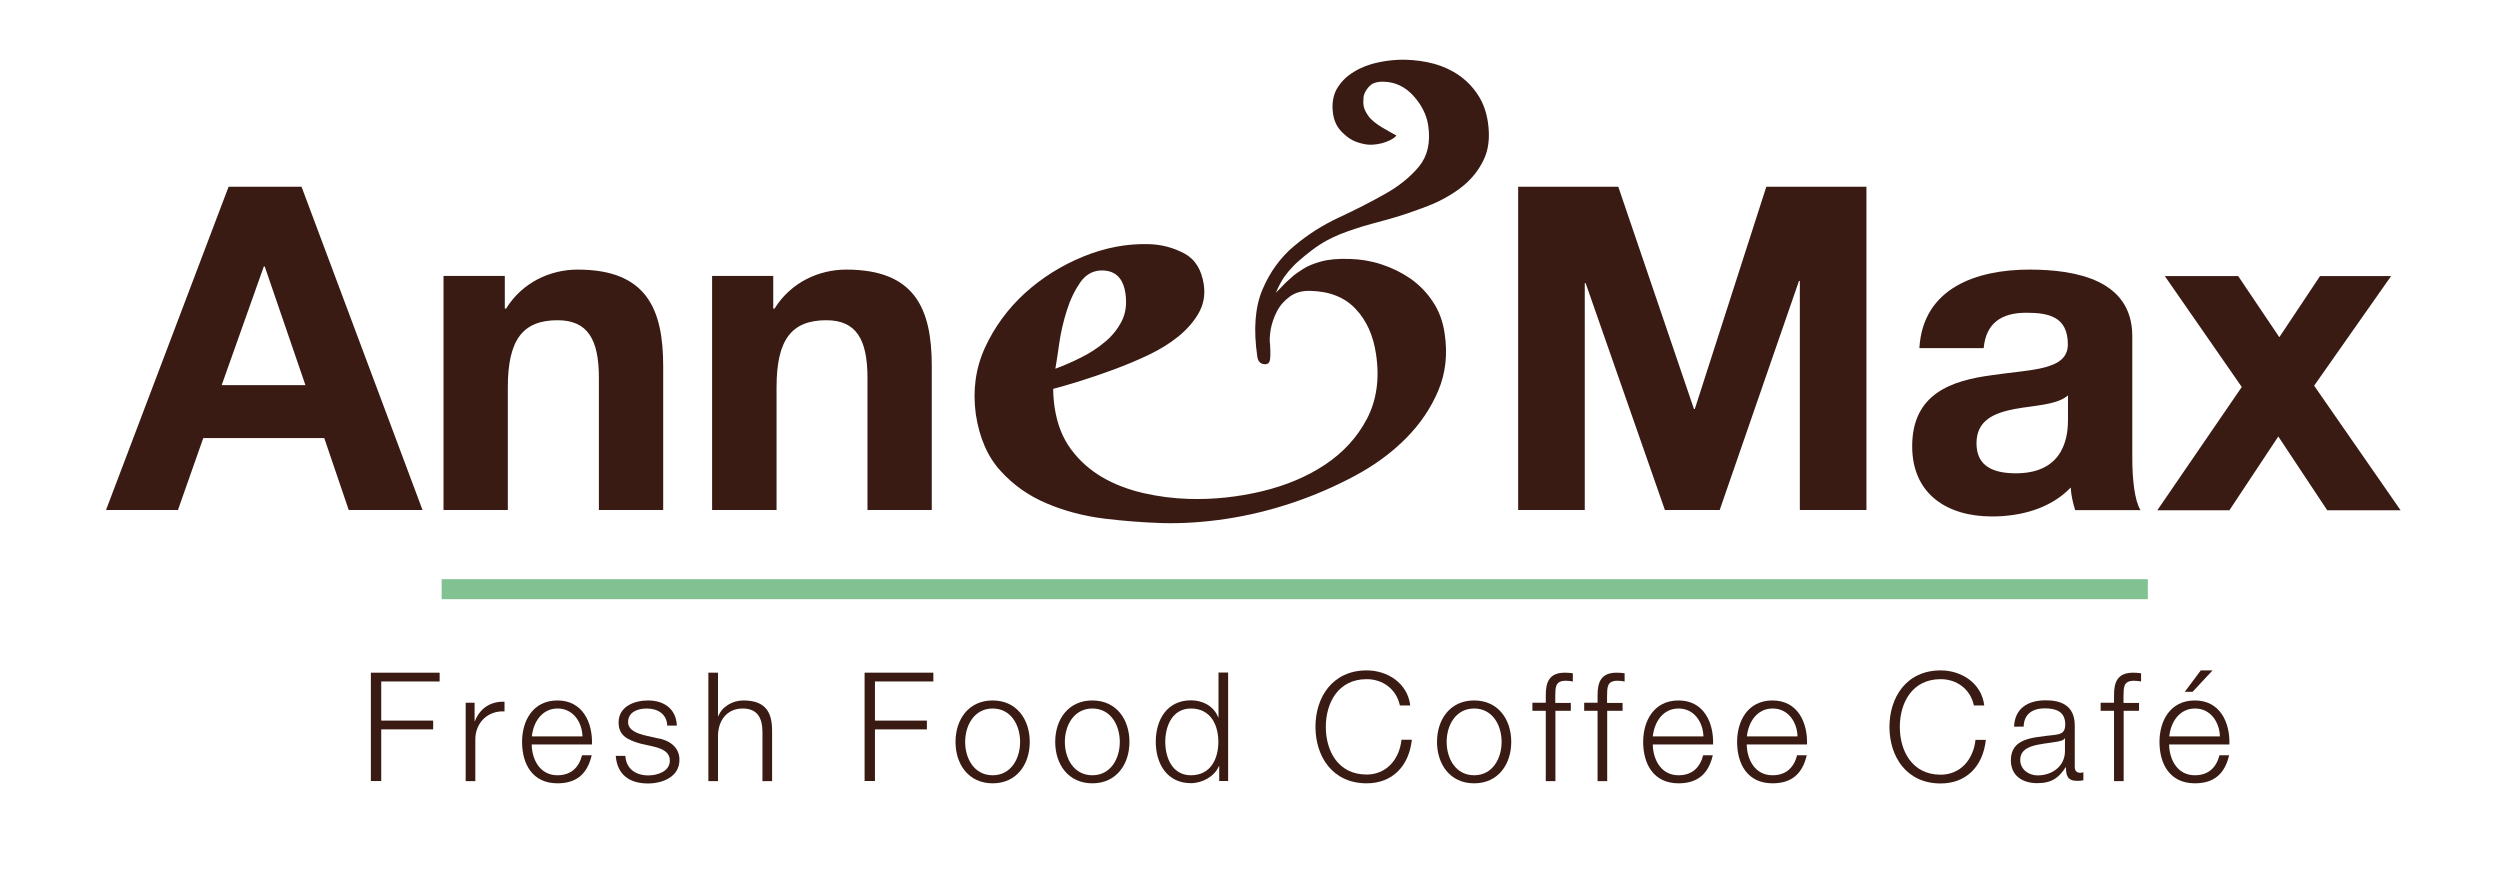
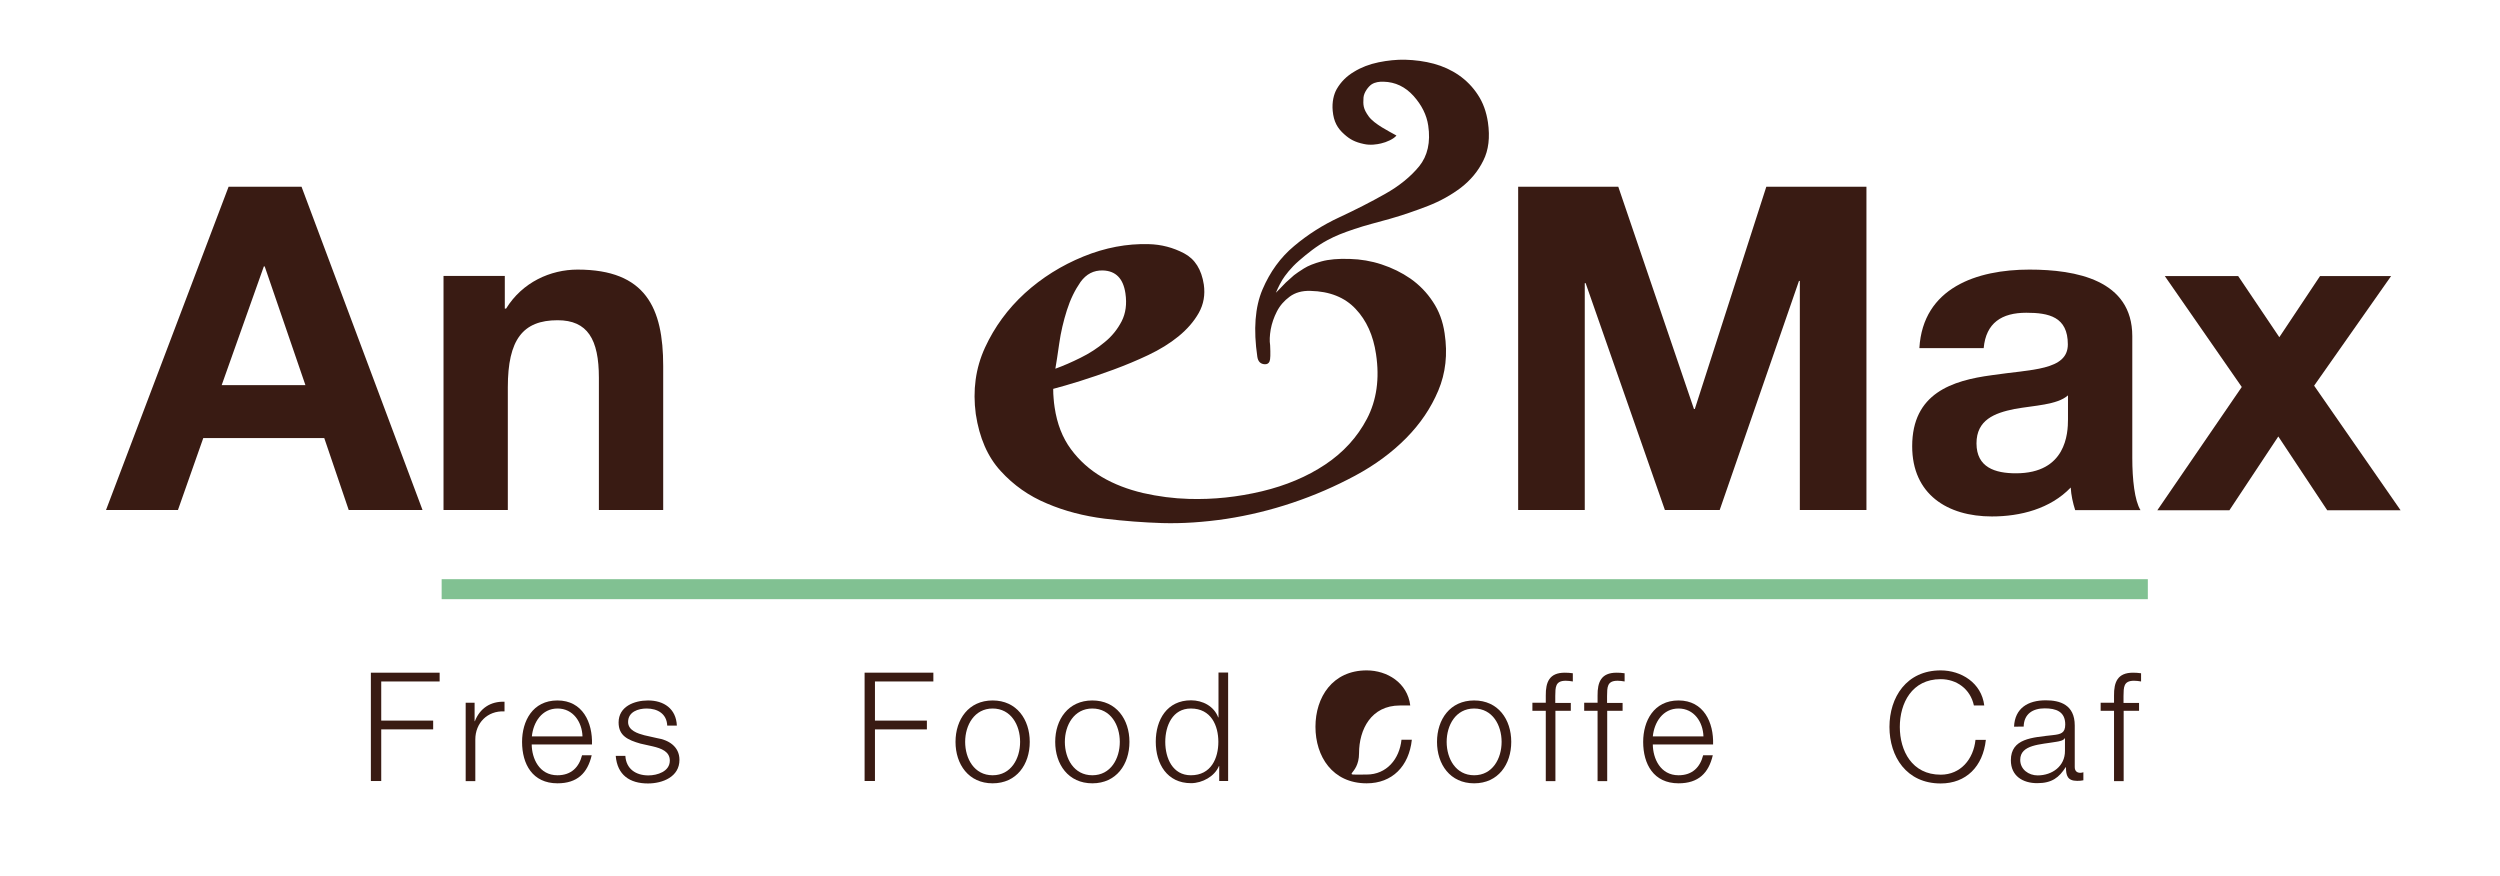
<svg xmlns="http://www.w3.org/2000/svg" version="1.1" id="Laag_1" x="0px" y="0px" viewBox="0 0 173.78 60.89" style="enable-background:new 0 0 173.78 60.89;" xml:space="preserve">
  <style type="text/css">
	.st0{fill:#391B13;}
	.st1{fill:#81C192;}
</style>
  <g>
    <path class="st0" d="M25.78,46.76h4.78v0.61h-4.06v2.72h3.61v0.61h-3.61v3.59h-0.72V46.76z" />
    <path class="st0" d="M32.38,48.85h0.61v1.28h0.02c0.34-0.88,1.08-1.39,2.06-1.35v0.67c-1.2-0.06-2.03,0.82-2.03,1.95v2.9h-0.67   V48.85z" />
    <path class="st0" d="M36.96,51.75c0.01,0.97,0.52,2.14,1.79,2.14c0.97,0,1.5-0.57,1.71-1.39h0.67c-0.29,1.24-1,1.95-2.38,1.95   c-1.73,0-2.46-1.33-2.46-2.88c0-1.44,0.73-2.88,2.46-2.88c1.75,0,2.45,1.53,2.4,3.06H36.96z M40.49,51.19   c-0.03-1-0.65-1.94-1.73-1.94c-1.09,0-1.69,0.95-1.79,1.94H40.49z" />
    <path class="st0" d="M46.38,50.44c-0.03-0.82-0.67-1.19-1.43-1.19c-0.59,0-1.29,0.23-1.29,0.94c0,0.59,0.68,0.8,1.13,0.92l0.89,0.2   c0.76,0.12,1.55,0.56,1.55,1.51c0,1.18-1.17,1.64-2.19,1.64c-1.27,0-2.13-0.59-2.24-1.92h0.67c0.05,0.9,0.72,1.36,1.6,1.36   c0.62,0,1.49-0.27,1.49-1.03c0-0.63-0.59-0.85-1.19-0.99l-0.85-0.19C43.65,51.44,43,51.15,43,50.22c0-1.11,1.09-1.53,2.05-1.53   c1.09,0,1.95,0.57,2,1.75H46.38z" />
-     <path class="st0" d="M49.24,46.76h0.67v3.03h0.02c0.24-0.65,0.97-1.1,1.74-1.1c1.53,0,2,0.8,2,2.1v3.51H53v-3.4   c0-0.94-0.31-1.65-1.38-1.65c-1.06,0-1.69,0.8-1.71,1.87v3.18h-0.67V46.76z" />
    <path class="st0" d="M60.1,46.76h4.78v0.61h-4.06v2.72h3.61v0.61h-3.61v3.59H60.1V46.76z" />
    <path class="st0" d="M71.58,51.57c0,1.56-0.91,2.88-2.58,2.88s-2.58-1.32-2.58-2.88c0-1.56,0.91-2.88,2.58-2.88   S71.58,50.01,71.58,51.57z M67.09,51.57c0,1.16,0.63,2.32,1.91,2.32c1.28,0,1.91-1.16,1.91-2.32c0-1.16-0.63-2.32-1.91-2.32   C67.73,49.25,67.09,50.41,67.09,51.57z" />
    <path class="st0" d="M78.51,51.57c0,1.56-0.91,2.88-2.58,2.88c-1.67,0-2.58-1.32-2.58-2.88c0-1.56,0.91-2.88,2.58-2.88   C77.6,48.69,78.51,50.01,78.51,51.57z M74.02,51.57c0,1.16,0.63,2.32,1.91,2.32c1.28,0,1.91-1.16,1.91-2.32   c0-1.16-0.63-2.32-1.91-2.32C74.66,49.25,74.02,50.41,74.02,51.57z" />
    <path class="st0" d="M85.36,54.29h-0.61v-1.04h-0.02c-0.29,0.71-1.15,1.19-1.94,1.19c-1.66,0-2.45-1.34-2.45-2.88   c0-1.54,0.79-2.88,2.45-2.88c0.81,0,1.6,0.41,1.89,1.19h0.02v-3.12h0.67V54.29z M82.78,53.89c1.41,0,1.91-1.19,1.91-2.32   s-0.5-2.32-1.91-2.32c-1.27,0-1.78,1.19-1.78,2.32S81.51,53.89,82.78,53.89z" />
-     <path class="st0" d="M97.31,49.04c-0.25-1.16-1.21-1.83-2.31-1.83c-2,0-2.84,1.67-2.84,3.32S93,53.84,95,53.84   c1.39,0,2.28-1.08,2.42-2.42h0.72c-0.2,1.85-1.37,3.03-3.14,3.03c-2.38,0-3.56-1.87-3.56-3.93S92.63,46.6,95,46.6   c1.42,0,2.84,0.86,3.03,2.44H97.31z" />
+     <path class="st0" d="M97.31,49.04c-2,0-2.84,1.67-2.84,3.32S93,53.84,95,53.84   c1.39,0,2.28-1.08,2.42-2.42h0.72c-0.2,1.85-1.37,3.03-3.14,3.03c-2.38,0-3.56-1.87-3.56-3.93S92.63,46.6,95,46.6   c1.42,0,2.84,0.86,3.03,2.44H97.31z" />
    <path class="st0" d="M105.05,51.57c0,1.56-0.91,2.88-2.58,2.88c-1.67,0-2.58-1.32-2.58-2.88c0-1.56,0.91-2.88,2.58-2.88   C104.14,48.69,105.05,50.01,105.05,51.57z M100.56,51.57c0,1.16,0.63,2.32,1.91,2.32s1.91-1.16,1.91-2.32   c0-1.16-0.63-2.32-1.91-2.32S100.56,50.41,100.56,51.57z" />
    <path class="st0" d="M109.2,49.41h-1.08v4.89h-0.67v-4.89h-0.93v-0.56h0.93v-0.5c-0.01-0.94,0.25-1.59,1.32-1.59   c0.19,0,0.35,0.01,0.56,0.04v0.57c-0.18-0.03-0.33-0.05-0.49-0.05c-0.74,0-0.72,0.46-0.73,1.06v0.48h1.08V49.41z" />
    <path class="st0" d="M112.8,49.41h-1.08v4.89h-0.67v-4.89h-0.93v-0.56h0.93v-0.5c-0.01-0.94,0.25-1.59,1.32-1.59   c0.19,0,0.35,0.01,0.56,0.04v0.57c-0.18-0.03-0.33-0.05-0.49-0.05c-0.74,0-0.72,0.46-0.73,1.06v0.48h1.08V49.41z" />
    <path class="st0" d="M114.89,51.75c0.01,0.97,0.52,2.14,1.79,2.14c0.97,0,1.5-0.57,1.71-1.39h0.67c-0.29,1.24-1,1.95-2.38,1.95   c-1.73,0-2.46-1.33-2.46-2.88c0-1.44,0.73-2.88,2.46-2.88c1.75,0,2.45,1.53,2.4,3.06H114.89z M118.41,51.19   c-0.03-1-0.65-1.94-1.73-1.94c-1.09,0-1.69,0.95-1.79,1.94H118.41z" />
-     <path class="st0" d="M121.42,51.75c0.01,0.97,0.52,2.14,1.79,2.14c0.97,0,1.5-0.57,1.71-1.39h0.67c-0.29,1.24-1,1.95-2.38,1.95   c-1.73,0-2.46-1.33-2.46-2.88c0-1.44,0.73-2.88,2.46-2.88c1.75,0,2.45,1.53,2.4,3.06H121.42z M124.95,51.19   c-0.03-1-0.65-1.94-1.73-1.94c-1.09,0-1.69,0.95-1.79,1.94H124.95z" />
    <path class="st0" d="M137.21,49.04c-0.25-1.16-1.21-1.83-2.31-1.83c-2,0-2.84,1.67-2.84,3.32s0.84,3.32,2.84,3.32   c1.39,0,2.28-1.08,2.42-2.42h0.72c-0.2,1.85-1.37,3.03-3.14,3.03c-2.38,0-3.56-1.87-3.56-3.93s1.18-3.93,3.56-3.93   c1.42,0,2.84,0.86,3.03,2.44H137.21z" />
    <path class="st0" d="M140,50.51c0.06-1.28,0.96-1.83,2.21-1.83c0.96,0,2.01,0.29,2.01,1.75v2.89c0,0.25,0.13,0.4,0.39,0.4   c0.07,0,0.16-0.02,0.21-0.04v0.56c-0.15,0.03-0.25,0.04-0.43,0.04c-0.68,0-0.78-0.38-0.78-0.95h-0.02   c-0.46,0.71-0.94,1.11-1.98,1.11c-1,0-1.83-0.5-1.83-1.59c0-1.53,1.49-1.58,2.92-1.75c0.55-0.06,0.86-0.14,0.86-0.74   c0-0.9-0.64-1.12-1.43-1.12c-0.82,0-1.44,0.38-1.46,1.27H140z M143.54,51.32h-0.02c-0.08,0.16-0.38,0.21-0.56,0.24   c-1.13,0.2-2.53,0.19-2.53,1.26c0,0.67,0.59,1.08,1.21,1.08c1.01,0,1.91-0.64,1.9-1.71V51.32z" />
    <path class="st0" d="M148.7,49.41h-1.08v4.89h-0.67v-4.89h-0.93v-0.56h0.93v-0.5c-0.01-0.94,0.25-1.59,1.32-1.59   c0.19,0,0.35,0.01,0.56,0.04v0.57c-0.18-0.03-0.33-0.05-0.49-0.05c-0.74,0-0.72,0.46-0.73,1.06v0.48h1.08V49.41z" />
-     <path class="st0" d="M150.78,51.75c0.01,0.97,0.52,2.14,1.79,2.14c0.97,0,1.5-0.57,1.71-1.39h0.67c-0.29,1.24-1,1.95-2.38,1.95   c-1.73,0-2.46-1.33-2.46-2.88c0-1.44,0.73-2.88,2.46-2.88c1.75,0,2.45,1.53,2.4,3.06H150.78z M154.31,51.19   c-0.03-1-0.65-1.94-1.73-1.94c-1.09,0-1.69,0.95-1.79,1.94H154.31z M152.41,48.09h-0.54l1.11-1.49h0.82L152.41,48.09z" />
  </g>
  <rect x="30.7" y="40.26" class="st1" width="118.6" height="1.39" />
  <g>
    <g>
      <path class="st0" d="M15.89,12.98h5.07l8.41,22.47h-5.13l-1.7-5h-8.41l-1.76,5h-5L15.89,12.98z M15.41,26.77h5.82l-2.83-8.25    h-0.06L15.41,26.77z" />
      <path class="st0" d="M30.84,19.18h4.25v2.27h0.09c1.13-1.83,3.08-2.71,4.97-2.71c4.75,0,5.95,2.68,5.95,6.7v10.01h-4.47v-9.19    c0-2.68-0.79-4-2.87-4c-2.42,0-3.46,1.35-3.46,4.66v8.53h-4.47V19.18z" />
-       <path class="st0" d="M49.5,19.18h4.25v2.27h0.09c1.14-1.83,3.09-2.71,4.98-2.71c4.75,0,5.95,2.68,5.95,6.7v10.01H60.3v-9.19    c0-2.68-0.79-4-2.86-4c-2.42,0-3.46,1.35-3.46,4.66v8.53H49.5V19.18z" />
      <path class="st0" d="M105.53,12.98h6.96l5.26,15.45h0.06l4.97-15.45h6.96v22.47h-4.63V19.53h-0.06l-5.51,15.92h-3.81l-5.51-15.77    h-0.06v15.77h-4.63V12.98z" />
      <path class="st0" d="M133.42,24.19c0.25-4.19,4-5.45,7.65-5.45c3.24,0,7.15,0.72,7.15,4.63v8.47c0,1.48,0.16,2.96,0.57,3.62h-4.54    c-0.16-0.5-0.28-1.04-0.31-1.57c-1.42,1.48-3.5,2.01-5.48,2.01c-3.09,0-5.54-1.54-5.54-4.88c0-3.68,2.77-4.57,5.54-4.94    c2.74-0.41,5.28-0.32,5.28-2.14c0-1.92-1.32-2.2-2.89-2.2c-1.7,0-2.8,0.7-2.96,2.46H133.42z M143.74,27.49    c-0.75,0.66-2.33,0.69-3.71,0.94c-1.39,0.28-2.64,0.76-2.64,2.39c0,1.67,1.29,2.08,2.74,2.08c3.49,0,3.62-2.77,3.62-3.75V27.49z" />
      <path class="st0" d="M155.83,26.9l-5.35-7.71h5.1l2.86,4.25l2.83-4.25h4.94l-5.35,7.62l6.01,8.66h-5.1l-3.4-5.13l-3.4,5.13h-5.01    L155.83,26.9z" />
    </g>
    <path class="st0" d="M68.47,24.16c0.66-1.43,1.58-2.69,2.77-3.78c1.19-1.08,2.55-1.93,4.07-2.55c1.52-0.62,3.03-0.9,4.53-0.86   c0.89,0.02,1.71,0.24,2.47,0.64c0.76,0.4,1.21,1.13,1.37,2.17c0.1,0.71-0.01,1.36-0.35,1.97c-0.34,0.6-0.81,1.14-1.41,1.63   c-0.6,0.49-1.3,0.92-2.1,1.3c-0.8,0.38-1.6,0.71-2.41,1.01c-0.81,0.3-1.58,0.56-2.31,0.79c-0.73,0.23-1.36,0.41-1.89,0.55   c0,0.25,0.01,0.47,0.03,0.67c0.01,0.2,0.04,0.41,0.07,0.62c0.17,1.14,0.54,2.1,1.13,2.9c0.59,0.8,1.31,1.44,2.16,1.94   c0.85,0.5,1.8,0.86,2.85,1.11c1.06,0.24,2.12,0.38,3.19,0.41c1.71,0.05,3.4-0.13,5.08-0.53c1.67-0.4,3.14-1.02,4.4-1.86   c1.26-0.84,2.23-1.9,2.9-3.18c0.67-1.28,0.89-2.78,0.63-4.5c-0.19-1.29-0.66-2.34-1.42-3.14c-0.75-0.8-1.8-1.22-3.14-1.25   c-0.58-0.02-1.06,0.12-1.44,0.4c-0.38,0.28-0.68,0.62-0.89,1.03c-0.21,0.41-0.35,0.82-0.43,1.25c-0.07,0.42-0.09,0.79-0.04,1.1   c0.03,0.61,0.02,0.99-0.04,1.12c-0.06,0.14-0.16,0.2-0.32,0.2c-0.3-0.01-0.48-0.18-0.53-0.52c-0.28-1.9-0.16-3.46,0.36-4.68   c0.52-1.22,1.25-2.23,2.2-3.02c0.95-0.8,1.99-1.46,3.13-1.99c1.14-0.53,2.2-1.07,3.19-1.63c0.98-0.55,1.77-1.19,2.37-1.92   c0.59-0.73,0.8-1.68,0.63-2.83c-0.11-0.74-0.45-1.42-1.02-2.06c-0.58-0.64-1.27-0.97-2.08-0.99c-0.31-0.01-0.59,0.03-0.83,0.18   c-0.23,0.15-0.54,0.56-0.57,0.92c-0.03,0.51-0.03,0.77,0.36,1.31c0.39,0.54,1.43,1.05,1.93,1.33c-0.18,0.24-0.7,0.47-1.07,0.55   c-0.29,0.07-0.75,0.14-1.19,0.04c-0.62-0.13-0.97-0.32-1.36-0.67c-0.49-0.43-0.74-0.89-0.81-1.63c-0.06-0.63,0.08-1.17,0.28-1.52   c0.29-0.5,0.69-0.9,1.2-1.2c0.5-0.31,1.08-0.53,1.71-0.66c0.64-0.13,1.25-0.19,1.83-0.18c0.71,0.02,1.38,0.11,2.01,0.28   c0.63,0.17,1.22,0.44,1.74,0.8c0.52,0.36,0.97,0.82,1.32,1.36c0.36,0.54,0.59,1.18,0.7,1.91c0.15,1.04,0.05,1.93-0.32,2.66   c-0.36,0.74-0.88,1.36-1.55,1.88c-0.67,0.51-1.44,0.94-2.31,1.28c-0.88,0.34-1.75,0.64-2.63,0.89c-0.88,0.25-1.71,0.45-2.47,0.71   c-0.8,0.27-1.29,0.46-1.87,0.77c-0.78,0.42-1.41,0.94-1.98,1.43c-0.57,0.49-0.98,1.04-1.16,1.33c-0.26,0.43-0.45,0.9-0.45,0.9   s0.4-0.4,0.69-0.71c0.07-0.07,0.4-0.36,0.57-0.51c0.16-0.13,0.38-0.27,0.69-0.47c0.3-0.19,0.71-0.35,1.22-0.49   c0.51-0.14,1.17-0.2,1.99-0.17c0.73,0.02,1.46,0.14,2.19,0.38c0.73,0.24,1.4,0.57,2.01,0.99c0.61,0.43,1.13,0.96,1.55,1.6   c0.43,0.64,0.7,1.37,0.82,2.2c0.22,1.45,0.07,2.77-0.44,3.98c-0.51,1.21-1.25,2.31-2.24,3.31c-0.99,1-2.17,1.87-3.55,2.61   c-1.38,0.74-2.83,1.37-4.35,1.88c-1.52,0.51-3.05,0.88-4.61,1.12c-1.56,0.23-3.04,0.33-4.44,0.29c-1.28-0.04-2.62-0.14-4.03-0.31   c-1.41-0.18-2.74-0.52-3.98-1.05c-1.25-0.52-2.32-1.27-3.22-2.26c-0.91-0.99-1.48-2.31-1.73-3.96   C67.61,27.13,67.81,25.6,68.47,24.16z M76.67,18.8c-0.65-0.02-1.16,0.25-1.56,0.8c-0.39,0.56-0.71,1.21-0.95,1.97   c-0.24,0.76-0.42,1.52-0.53,2.3c-0.11,0.77-0.2,1.36-0.27,1.76c0.55-0.2,1.13-0.45,1.75-0.76c0.61-0.3,1.17-0.66,1.67-1.08   c0.51-0.41,0.9-0.9,1.19-1.46c0.28-0.55,0.37-1.2,0.26-1.94C78.08,19.36,77.56,18.83,76.67,18.8z" />
  </g>
</svg>